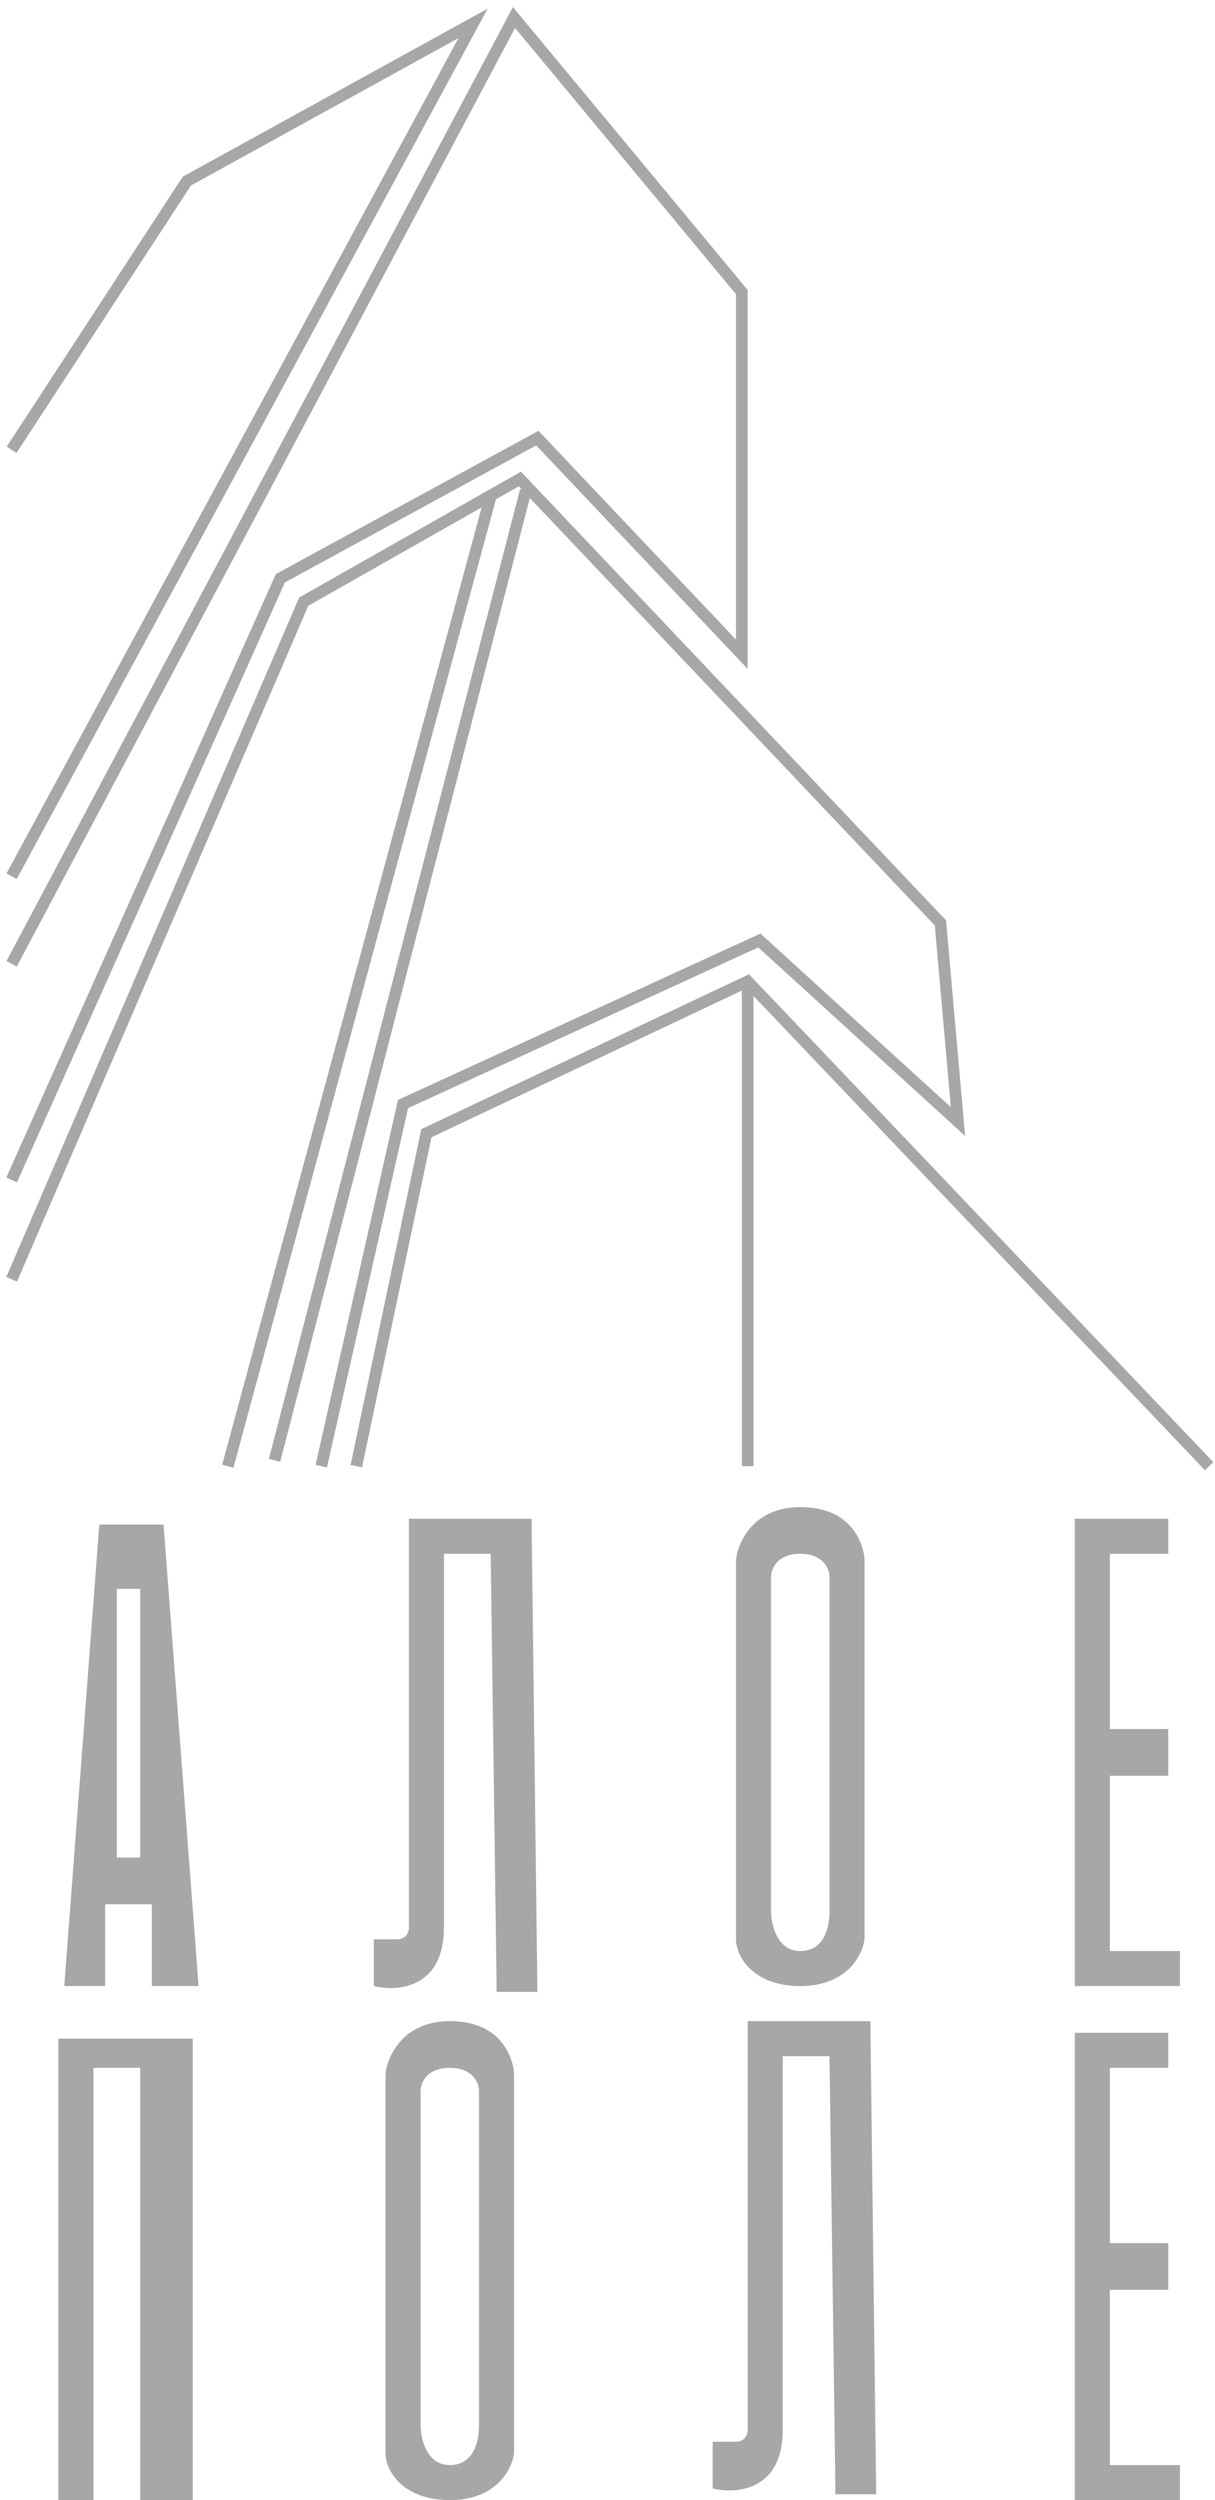
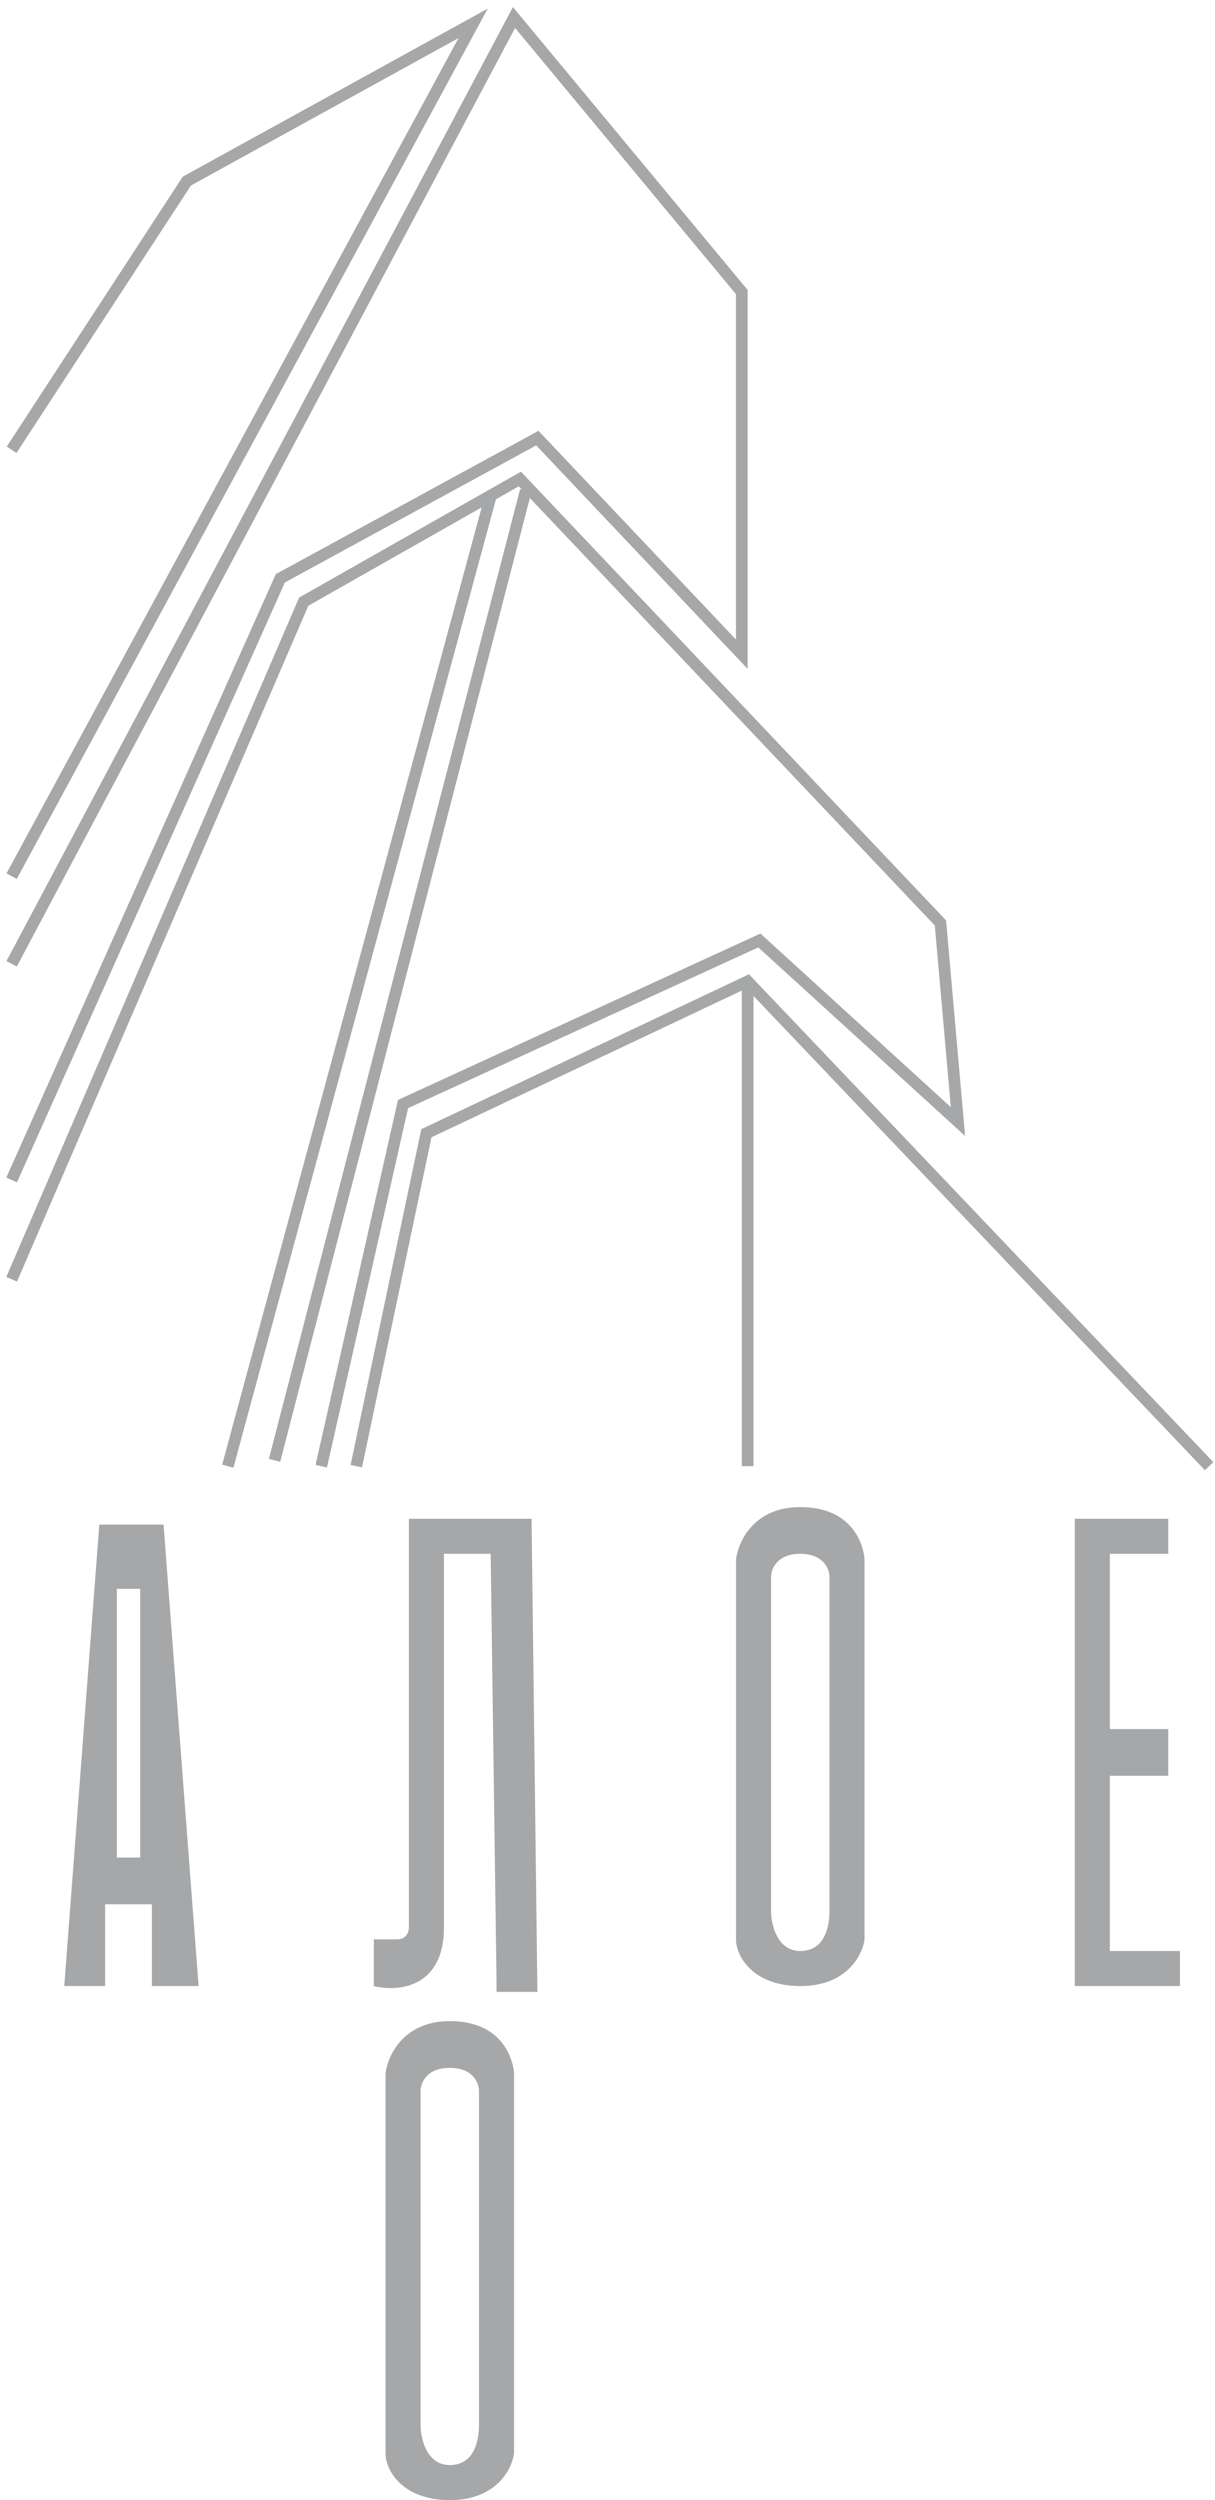
<svg xmlns="http://www.w3.org/2000/svg" width="104" height="214" viewBox="0 0 104 214" fill="none">
  <path fill-rule="evenodd" clip-rule="evenodd" d="M9 170H5.5L8.5 130.5H14L17 170H14H13.5H13V163H9V170ZM12 159H10V136H12V159Z" fill="#A6A7A8" />
  <path fill-rule="evenodd" clip-rule="evenodd" d="M41.745 0.74L1.434 75.238L0.555 74.762L39.244 3.26L16.345 15.878L1.413 38.773L0.576 38.227L15.644 15.122L41.745 0.74Z" fill="#A6A7A8" />
  <path fill-rule="evenodd" clip-rule="evenodd" d="M43.904 0.606L63.996 24.82V57.256L45.897 38.123L24.383 49.858L1.452 101.204L0.539 100.796L23.608 49.142L46.094 36.877L62.996 54.744V25.18L44.087 2.394L1.437 82.734L0.554 82.266L43.904 0.606Z" fill="#A6A7A8" />
  <path fill-rule="evenodd" clip-rule="evenodd" d="M42.481 42.631L19.981 125.631L19.016 125.369L41.516 42.369L42.481 42.631Z" fill="#A6A7A8" />
  <path fill-rule="evenodd" clip-rule="evenodd" d="M45.484 42.126L23.984 125.126L23.016 124.875L44.516 41.875L45.484 42.126Z" fill="#A6A7A8" />
  <path fill-rule="evenodd" clip-rule="evenodd" d="M64.11 83.394L103.859 125.155L103.135 125.845L64.497 85.251V125.5H63.497V84.79L36.935 97.346L30.986 125.603L30.008 125.397L36.059 96.654L64.11 83.394Z" fill="#A6A7A8" />
  <path d="M32 166H34C34.8 166 35 165.333 35 165V130H45.5L46 170.5H42.5V169.5L42 133H38V165C38 170.2 34 170.5 32 170V166Z" fill="#A6A7A8" />
-   <path d="M61 209H63C63.8 209 64 208.333 64 208V173H74.5L75 213.5H71.5V212.5L71 176H67V208C67 213.2 63 213.5 61 213V209Z" fill="#A6A7A8" />
  <path fill-rule="evenodd" clip-rule="evenodd" d="M63 166V133.5C63.167 132 64.5 129 68.5 129C73.5 129 74 133 74 133.5V166C73.833 167.333 72.5 170 68.5 170C64.5 170 63 167.5 63 166ZM71 163.551V134.971C71 134.314 70.5 133 68.5 133C66.5 133 66 134.314 66 134.971V163.551C66 164.7 66.5 167 68.5 167C71 167 71 164.043 71 163.551Z" fill="#A6A7A8" />
  <path fill-rule="evenodd" clip-rule="evenodd" d="M33 210V177.5C33.167 176 34.5 173 38.5 173C43.5 173 44 177 44 177.5V210C43.833 211.333 42.5 214 38.5 214C34.5 214 33 211.5 33 210ZM41 207.551V178.971C41 178.314 40.5 177 38.5 177C36.5 177 36 178.314 36 178.971V207.551C36 208.7 36.5 211 38.5 211C41 211 41 208.043 41 207.551Z" fill="#A6A7A8" />
  <path d="M92 170H101V167H95V152H100V148H95V133H100V130H92V170Z" fill="#A6A7A8" />
-   <path d="M92 214H101V211H95V196H100V192H95V177H100V174H92V214Z" fill="#A6A7A8" />
-   <path d="M5 214H8V177H12V214H16.5V174.5H5V214Z" fill="#A6A7A8" />
  <path fill-rule="evenodd" clip-rule="evenodd" d="M44.592 40.372L80.981 78.783L82.609 97.234L64.906 81.093L34.931 94.852L27.986 125.61L27.011 125.39L34.065 94.149L65.091 79.908L81.387 94.767L80.016 79.218L44.404 41.628L26.391 51.852L1.457 109.698L0.539 109.302L25.605 51.148L44.592 40.372Z" fill="#A6A7A8" />
</svg>